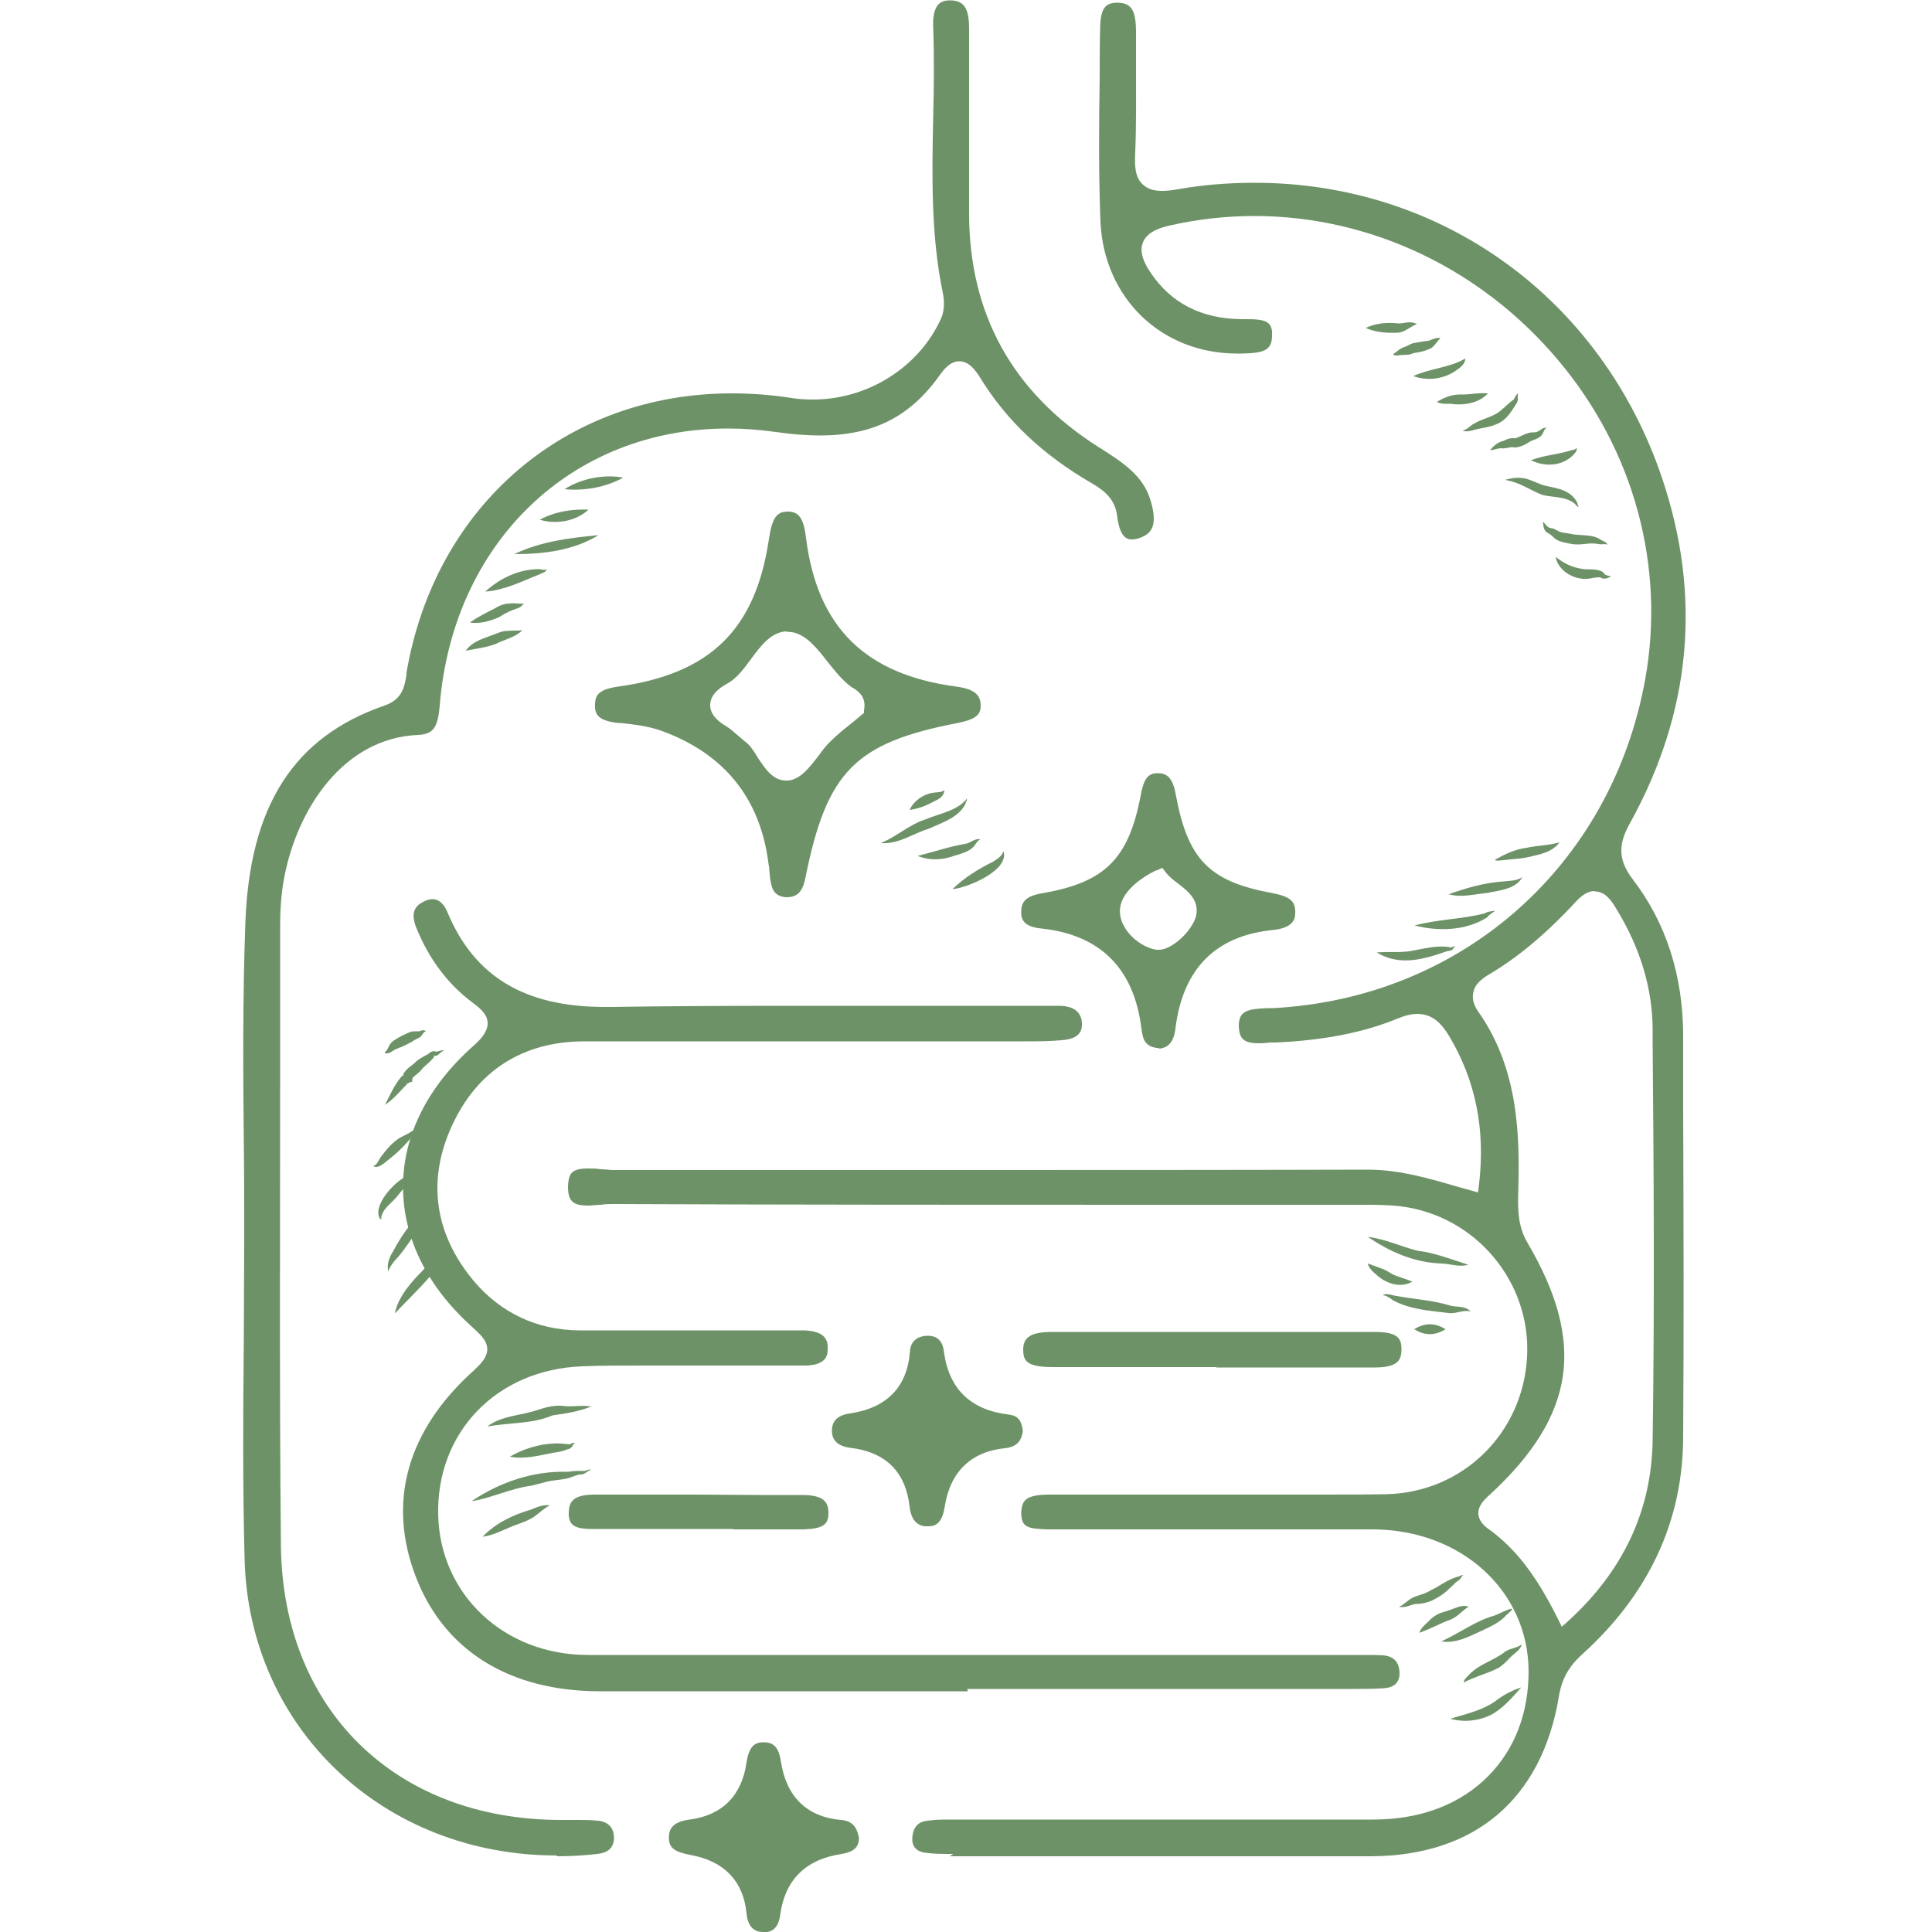
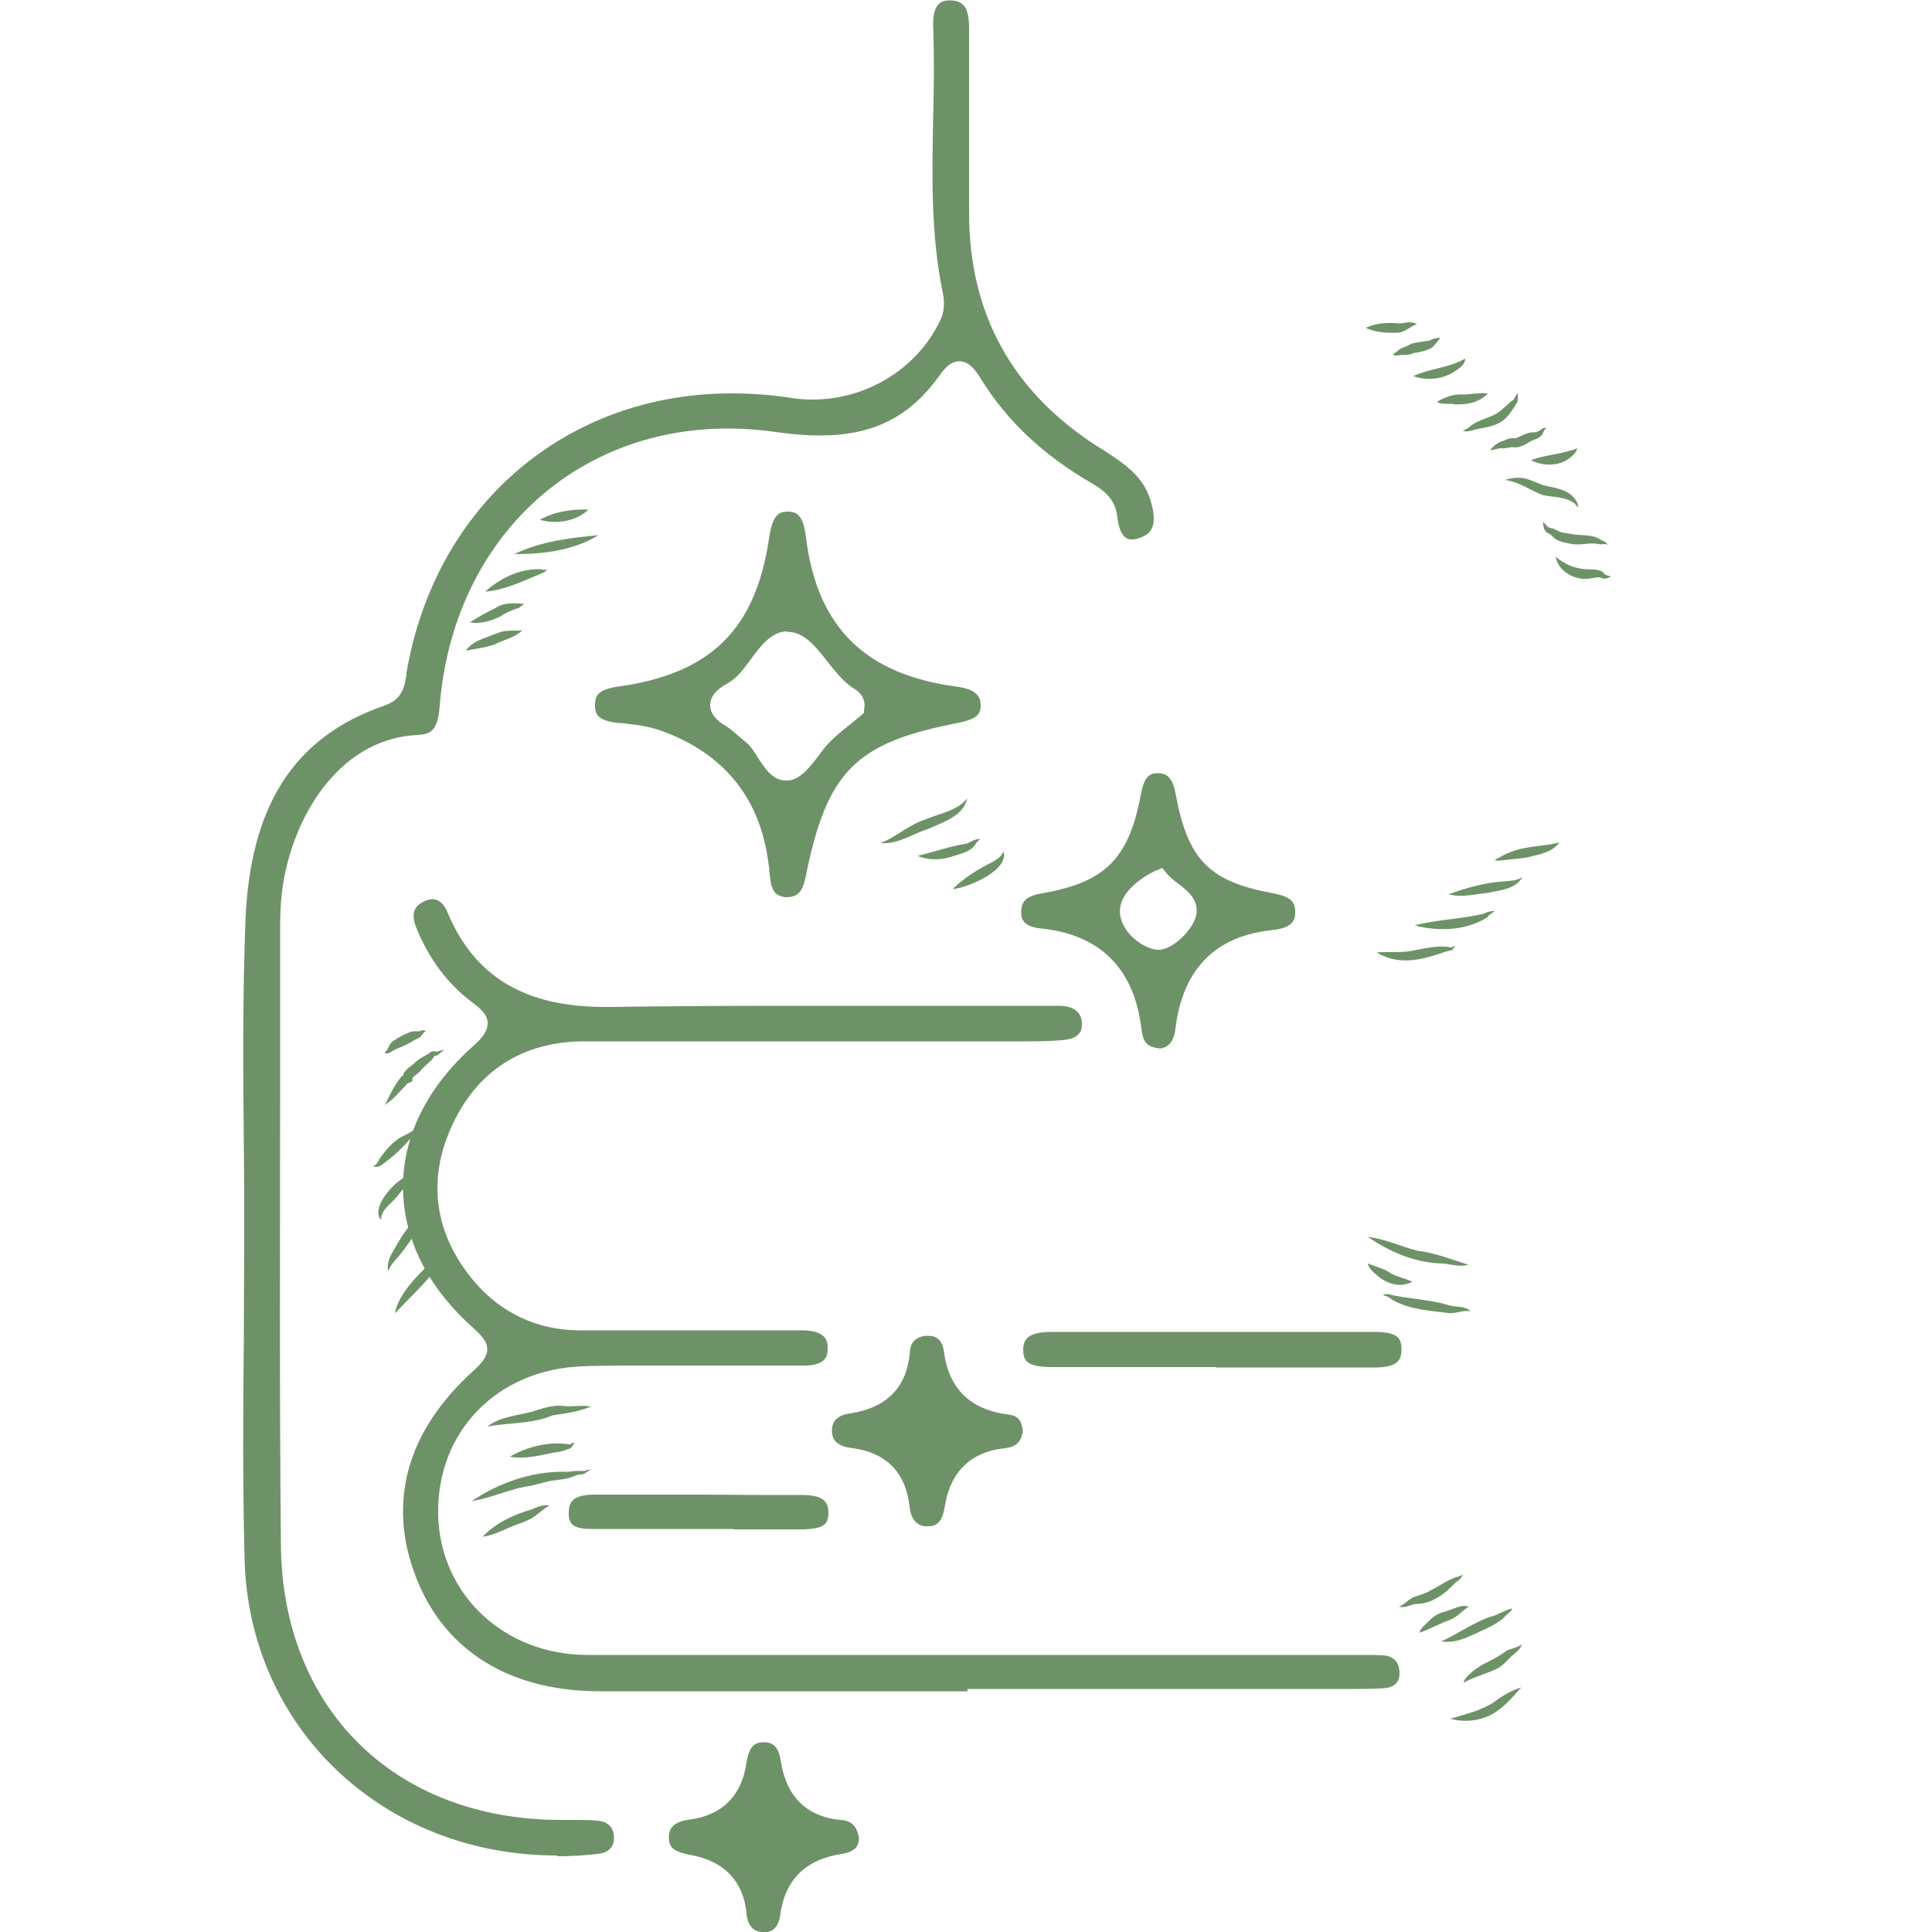
<svg xmlns="http://www.w3.org/2000/svg" id="Layer_1" data-name="Layer 1" viewBox="0 0 50 50">
  <defs>
    <style>
      .cls-1 {
        fill: #6e9267;
      }

      .cls-2 {
        fill: none;
      }
    </style>
  </defs>
  <g>
-     <path class="cls-1" d="m24.67,47.98c-.29,0-.51,0-.71-.03-.22-.02-.35-.15-.35-.34,0-.1.01-.42.33-.48.18-.03.37-.04.55-.04h.32s6.23,0,6.23,0c1.5,0,3,0,4.5,0,1.22,0,2.25-.39,2.98-1.13.68-.69,1.04-1.62,1.04-2.71-.01-2.08-1.74-3.66-4.03-3.67-1,0-2,0-3.01,0h-4.86c-.16,0-.31,0-.47,0h-.1c-.48-.02-.65-.05-.66-.4,0-.16.03-.28.1-.35.12-.13.39-.15.63-.15.92,0,1.82,0,2.72,0h1.69c.43,0,.86,0,1.28,0,.43,0,.86,0,1.28,0,.58,0,1.16,0,1.74-.01,1.97-.04,3.54-1.56,3.65-3.55.11-1.94-1.33-3.66-3.27-3.9-.33-.04-.65-.04-1.01-.04h-5.33c-4.6,0-9.35,0-14.03-.02h0c-.11,0-.22,0-.33.02-.11,0-.23.02-.34.02-.37,0-.5-.11-.51-.45,0-.19.03-.33.1-.4.08-.08.21-.11.42-.11.11,0,.22,0,.33.02.11,0,.22.02.32.02,2.87,0,5.73,0,8.59,0,3.58,0,7.29,0,10.93-.01.82,0,1.57.22,2.36.45l.5.14.03-.23c.16-1.41-.09-2.65-.76-3.79-.18-.3-.41-.6-.84-.6-.15,0-.32.04-.51.12-.88.36-1.88.56-3.15.62h-.15c-.09.01-.19.02-.28.02-.4,0-.52-.11-.53-.45,0-.39.22-.44.76-.46h.13c4.89-.26,8.76-3.69,9.63-8.52.52-2.91-.29-5.91-2.24-8.23-1.99-2.38-4.87-3.75-7.88-3.75-.72,0-1.45.08-2.16.24-.28.06-.61.17-.72.44-.11.27.05.57.2.79.53.79,1.32,1.19,2.35,1.2h.08c.25,0,.52,0,.63.12.06.06.09.16.08.31,0,.4-.25.45-.81.46h-.09c-1.97,0-3.45-1.44-3.54-3.41-.05-1.25-.04-2.53-.02-3.77,0-.39,0-.78.01-1.17,0-.55.11-.73.44-.73.37,0,.49.19.49.77,0,.28,0,.57,0,.85,0,.74.01,1.5-.02,2.25-.02.37,0,.64.18.82.12.12.28.18.51.18.11,0,.24-.01.4-.04.67-.12,1.34-.17,2-.17,4.84,0,8.97,2.99,10.54,7.63,1.04,3.07.76,6.08-.83,8.95-.26.47-.35.89.07,1.44.87,1.13,1.31,2.5,1.31,4.07v1.85c.01,2.79.02,5.67,0,8.5,0,2.19-.89,4.09-2.62,5.65-.34.31-.53.64-.6,1.11-.45,2.64-2.18,4.1-4.86,4.11-1.4,0-2.8,0-4.2,0s-6.7,0-6.7,0Zm16.6-24.92c-.16,0-.32.09-.5.29-.76.82-1.5,1.44-2.27,1.89-.21.13-.34.27-.37.44-.04.16.01.34.14.52,1.03,1.47,1.07,3.2,1.02,4.71-.01.42,0,.84.24,1.25,1.52,2.59,1.24,4.47-.96,6.51-.17.15-.32.3-.31.51.01.19.17.33.29.41.67.49,1.2,1.17,1.75,2.27l.12.24.2-.18c1.4-1.29,2.12-2.84,2.15-4.63.05-3.44.03-6.94,0-10.33v-.3c0-1.07-.32-2.13-.94-3.14-.13-.22-.29-.45-.56-.45Z" />
    <path class="cls-1" d="m14.41,48.02c-4.49,0-7.97-3.3-8.08-7.67-.05-1.89-.04-3.82-.02-5.68,0-.85.01-1.7.01-2.55v-.2h0c0-.77,0-1.54-.01-2.31-.02-1.88-.03-3.82.04-5.73.11-3.02,1.25-4.81,3.6-5.62.47-.16.52-.5.57-.8v-.05c.74-4.33,4.13-7.23,8.42-7.23.51,0,1.03.04,1.55.12.18.03.37.04.55.04,1.43,0,2.76-.85,3.32-2.11.1-.23.07-.51.04-.65-.31-1.49-.28-3.03-.25-4.52.02-.78.03-1.59,0-2.39-.01-.26.04-.46.14-.56.07-.07.16-.1.29-.1.02,0,.04,0,.05,0,.33.02.45.22.45.74v1.8c0,.99,0,1.98,0,2.97,0,2.61,1.13,4.64,3.35,6.05l.05.03c.56.36,1.09.69,1.29,1.33.22.71,0,.89-.27.99-.08.03-.15.04-.21.04h0c-.08,0-.31,0-.38-.62-.06-.49-.45-.71-.65-.83-1.26-.73-2.21-1.62-2.89-2.73-.13-.21-.3-.43-.54-.43-.23,0-.39.19-.51.36-.77,1.08-1.72,1.56-3.1,1.56-.35,0-.72-.03-1.14-.09-.42-.06-.83-.09-1.24-.09-4.05,0-7.12,2.95-7.46,7.17-.05.58-.17.74-.56.76-1.94.08-3.14,1.93-3.47,3.72-.07.38-.1.79-.1,1.22,0,1.33,0,2.66,0,4,0,3.94-.02,8.02.02,12.03.04,4.24,2.95,7.1,7.23,7.11h.47c.14,0,.33,0,.51.02.28.03.42.2.41.48-.02.23-.16.35-.43.38-.35.04-.7.06-1.04.06Z" />
    <path class="cls-1" d="m25.05,43.77s-8.28,0-9.52,0c-2.33,0-4.02-1.04-4.76-2.94-.76-1.95-.24-3.81,1.5-5.37.17-.16.34-.33.34-.54,0-.23-.19-.39-.37-.56-1.19-1.06-1.81-2.33-1.81-3.65,0-1.33.64-2.6,1.84-3.66.18-.16.35-.35.35-.57,0-.23-.2-.39-.4-.54-.64-.48-1.13-1.14-1.45-1.94-.17-.43.02-.58.2-.67.08-.04.15-.06.22-.06.21,0,.33.19.39.34.7,1.67,2,2.45,4.08,2.45h.15c1.33-.02,2.77-.03,4.53-.03,1.08,0,2.16,0,3.24,0,1.07,0,2.14,0,3.21,0h.34c.1,0,.2,0,.3,0,.36.01.55.16.57.44,0,.11.03.41-.52.45-.33.03-.67.03-.99.03h-5.96c-1.8,0-3.6,0-5.4,0-1.61,0-2.8.77-3.45,2.22-.63,1.4-.43,2.77.58,3.98.7.83,1.64,1.27,2.72,1.28.74,0,1.49,0,2.23,0h3.25c.12,0,.24,0,.37,0,.53.03.6.25.59.49,0,.12-.01.41-.57.42-.27,0-.53,0-.8,0-.22,0-.44,0-.66,0-.22,0-.44,0-.67,0h-.17c-.32,0-.64,0-.96,0-.32,0-.64,0-.96,0-.61,0-1.11,0-1.56.02-2.21.08-3.78,1.7-3.73,3.85.05,2.06,1.71,3.62,3.87,3.62,3.45,0,6.91,0,10.36,0h9.81c.13,0,.27,0,.42.01.35.03.42.27.42.47,0,.29-.22.37-.4.38-.27.02-.54.02-.81.02h-3.74c-2.08,0-4.16,0-6.24,0Z" />
    <path class="cls-1" d="m20.33,23.22c-.33-.04-.38-.23-.42-.69,0-.06-.01-.12-.02-.17-.21-1.7-1.15-2.86-2.78-3.45-.34-.12-.7-.16-1.05-.2h-.07c-.52-.06-.61-.23-.59-.5.01-.23.11-.37.59-.44,2.39-.33,3.56-1.47,3.91-3.82.08-.54.2-.71.48-.71h.03c.27.01.39.18.45.68.29,2.32,1.54,3.54,3.9,3.85.51.07.62.25.62.5,0,.24-.15.35-.59.44-2.65.51-3.39,1.25-3.94,3.98-.08.4-.21.53-.51.53h0Zm.05-6.88c-.41,0-.68.36-.94.71-.18.25-.37.5-.6.63-.3.16-.45.34-.46.55s.13.4.42.57c.1.06.19.14.28.22.07.06.13.11.2.17.13.09.24.26.34.43.18.27.38.58.72.58h0s.04,0,.06,0c.32-.03.56-.35.79-.65.1-.14.21-.28.32-.38.17-.17.36-.32.55-.47.08-.07.16-.13.24-.2l.06-.05v-.07c.07-.34-.15-.49-.27-.57l-.04-.02c-.23-.16-.43-.41-.63-.66-.28-.36-.55-.7-.92-.77-.05,0-.09-.01-.14-.01Z" />
    <path class="cls-1" d="m30.01,27.13c-.35-.03-.43-.18-.47-.51-.19-1.55-1.06-2.43-2.59-2.59-.48-.05-.53-.25-.52-.46.01-.27.16-.39.58-.46,1.59-.28,2.2-.89,2.51-2.52.08-.44.19-.58.44-.58.22,0,.39.09.47.56.31,1.67.86,2.24,2.48,2.54.48.09.62.21.61.52,0,.19-.09.39-.59.44-1.47.15-2.32,1-2.51,2.55-.05.42-.25.5-.42.52Zm-.08-4.61c-.42.2-.89.56-.94.97-.03.21.04.42.19.62.19.25.5.44.76.47h.05c.37,0,.9-.54.97-.9.07-.4-.23-.63-.48-.82-.12-.09-.23-.18-.3-.27l-.1-.13-.15.07Z" />
    <path class="cls-1" d="m19.74,50c-.09,0-.38-.02-.42-.48-.08-.83-.57-1.35-1.43-1.51-.44-.08-.58-.19-.58-.45,0-.2.07-.41.54-.47.84-.11,1.35-.62,1.47-1.48.07-.46.25-.52.44-.52h.03c.21.01.36.1.42.5.14.91.67,1.43,1.55,1.51.28.02.41.16.47.46,0,.21-.09.36-.45.42-.93.14-1.47.67-1.59,1.59-.04.29-.18.44-.43.44h-.03Z" />
    <path class="cls-1" d="m23.97,39.5c-.09,0-.38-.03-.43-.51-.1-.89-.61-1.41-1.53-1.52-.32-.04-.48-.19-.48-.44,0-.16.05-.39.46-.45.96-.14,1.49-.68,1.56-1.61.02-.32.27-.39.42-.4.02,0,.04,0,.05,0,.24,0,.38.14.41.42.13.96.69,1.5,1.68,1.62.16.02.33.08.36.43-.04.28-.18.41-.47.44-.87.09-1.41.61-1.55,1.51-.07.45-.25.51-.43.51-.02,0-.03,0-.05,0Z" />
    <path class="cls-1" d="m31.48,35.38h-.2s-4.03,0-4.03,0c-.26,0-.55-.02-.68-.15-.07-.07-.09-.17-.09-.32.01-.26.14-.44.74-.44,1.85,0,3.69,0,5.53,0,.94,0,1.87,0,2.81,0,.6,0,.71.15.71.45,0,.14-.03.25-.1.32-.1.1-.29.15-.59.15h-4.1Z" />
    <path class="cls-1" d="m18.97,39.57c-1.22,0-2.45,0-3.67,0-.25,0-.42-.04-.5-.13-.06-.07-.09-.17-.08-.31.01-.27.12-.44.63-.45.39,0,2.54,0,2.54,0h.2s1.58.01,1.58.01c.36,0,.72,0,1.08,0,.57,0,.69.18.69.47,0,.13-.03.22-.09.28-.12.12-.37.13-.55.14-.6,0-1.21,0-1.81,0Z" />
    <path class="cls-1" d="m35.36,8.48c.26-.12.54-.14.82-.11.04,0,.08,0,.14-.01.1-.02.24-.04.35.03-.18.06-.28.19-.48.22-.29.01-.56,0-.84-.12h0Z" />
    <path class="cls-1" d="m36.06,9.16c.09-.05.17-.15.29-.18.09-.03.14-.08.23-.1.12-.02.27-.05.38-.06,0,0,.02,0,.06-.02.08-.03.17-.07.26-.05-.09.08-.13.18-.24.26-.15.07-.26.1-.41.12-.05,0-.08.03-.14.04-.06.02-.18.01-.25.02-.04,0-.12.03-.18-.01h0Z" />
    <path class="cls-1" d="m36.58,9.73c.45-.2.92-.21,1.34-.45,0,.15-.14.24-.24.31-.31.22-.74.28-1.11.14h0Z" />
    <path class="cls-1" d="m37.19,10.4c.21-.13.41-.2.66-.19.2,0,.41-.05.66-.03-.24.26-.64.32-.97.27-.09,0-.24.01-.34-.04h0Z" />
    <path class="cls-1" d="m37.86,11.14c.08-.02.13-.06.19-.11.17-.14.43-.2.61-.29.18-.08.33-.27.5-.39.04-.01.05-.14.14-.17-.05.07.01.13-.04.24-.13.2-.25.43-.49.54-.23.11-.44.11-.67.18-.08.02-.17.04-.25,0h0Z" />
    <path class="cls-1" d="m38.56,11.65c.1-.11.2-.21.35-.24.05-.02.1-.06.22-.07.09,0,.08.01.15-.02.1-.04.27-.14.4-.13.11,0,.15-.04.24-.1.04-.02.08-.02.11-.02-.07.04-.07.09-.11.16-.08.14-.25.14-.36.22-.1.07-.3.16-.43.12-.03,0-.22.05-.28.03-.09,0-.19.05-.29.05h0Z" />
    <path class="cls-1" d="m38.95,12.42c.17-.05.36-.08.55-.03.2.06.33.14.49.18.32.07.66.11.83.44.01.04.01.09.05.11-.05,0-.09-.05-.11-.08-.24-.2-.55-.16-.84-.23-.36-.14-.56-.32-.97-.39h0Z" />
    <path class="cls-1" d="m39.62,11.91c.37-.14.69-.14,1.05-.26.05-.01.1-.01.13-.06.03.07-.04.13-.07.17-.29.31-.75.33-1.11.15h0Z" />
    <path class="cls-1" d="m39.94,13.51c.13.13.09.14.26.17.12.05.16.1.3.11,0,0,.22.04.22.04.2.03.51,0,.69.13.06.04.17.06.19.14-.07-.04-.14,0-.23-.02-.25-.05-.43.04-.69,0-.17-.04-.36-.05-.48-.18-.06-.06-.08-.07-.18-.13-.09-.09-.07-.17-.09-.25h0Z" />
    <path class="cls-1" d="m40.26,14.41c.21.17.42.27.67.31.13.03.34-.01.51.06.06.03.08.07.09.08.02.03.11.04.17.06-.07.02-.12.07-.23.05-.05-.02-.07-.04-.08-.03-.16,0-.3.07-.5.03-.29-.05-.58-.26-.63-.56h0Z" />
    <path class="cls-1" d="m12.05,16.84s.05-.06.07-.08c.16-.17.4-.24.61-.32.11-.04.28-.12.39-.11.13-.02.26,0,.4-.02-.19.19-.47.24-.7.36-.25.09-.51.12-.77.17h0Z" />
    <path class="cls-1" d="m12.16,16.11c.2-.14.43-.26.64-.36.1-.07.25-.13.38-.13.14-.02.24.01.38,0-.05.05-.09.1-.16.12-.18.06-.31.12-.48.23-.25.11-.5.18-.77.14h0Z" />
-     <path class="cls-1" d="m12.57,15.3c.38-.34.86-.57,1.37-.57.09,0,.14.04.21,0-.02.09-.14.1-.18.13-.45.18-.9.41-1.4.45h0Z" />
+     <path class="cls-1" d="m12.57,15.3c.38-.34.86-.57,1.37-.57.09,0,.14.04.21,0-.02.09-.14.1-.18.13-.45.18-.9.41-1.4.45Z" />
    <path class="cls-1" d="m13.31,14.34c.69-.33,1.43-.42,2.18-.49-.66.4-1.42.49-2.18.49h0Z" />
    <path class="cls-1" d="m13.97,13.45c.39-.21.83-.28,1.26-.26-.32.3-.84.39-1.26.26h0Z" />
-     <path class="cls-1" d="m14.61,12.66c.44-.28,1.01-.39,1.52-.3-.45.25-1,.35-1.52.3h0Z" />
    <path class="cls-1" d="m12.22,38.84c.73-.49,1.6-.78,2.48-.75.12-.02.27-.03.4-.02.06,0,.13-.05.2-.04-.09.03-.17.14-.29.13-.06,0-.22.07-.28.09-.19.05-.41.05-.59.1,0,0-.39.1-.39.1-.54.07-1,.31-1.54.4h0Z" />
    <path class="cls-1" d="m13.21,37.69c.42-.24.95-.38,1.44-.32.04,0,.07.02.12,0,0,0,0,0,0,0,.03-.03.08-.04.11-.02-.04.01-.05.04-.06.07-.03.05-.09.09-.16.09h.02c-.13.06-.26.07-.38.09-.36.07-.72.17-1.1.1h0Z" />
    <path class="cls-1" d="m12.61,36.92c.37-.29.87-.28,1.3-.43.21-.07.48-.14.71-.1.21.02.45-.03.68.01-.32.13-.65.18-1,.23-.54.23-1.12.18-1.69.29h0Z" />
    <path class="cls-1" d="m12.48,39.78c.34-.36.8-.58,1.26-.71.14-.06.32-.14.49-.11-.15.07-.25.18-.39.28-.14.1-.31.16-.45.21-.29.1-.58.28-.9.32h0Z" />
    <path class="cls-1" d="m35.4,32.01c.44.05.88.26,1.29.36.45.05.88.23,1.31.36-.22.07-.46-.02-.68-.03-.71-.02-1.35-.3-1.92-.69h0Z" />
    <path class="cls-1" d="m35.4,32.7c.2.08.42.13.59.25.17.1.37.13.56.22-.32.18-.7.04-.94-.19-.09-.07-.18-.16-.21-.27h0Z" />
    <path class="cls-1" d="m35.79,33.51c.1-.04.21,0,.3.02.46.09.95.11,1.41.25.18.06.41,0,.56.16-.19-.05-.39.07-.58.04-.49-.06-.99-.09-1.43-.33-.08-.06-.15-.11-.25-.13h0Z" />
-     <path class="cls-1" d="m36.6,34.4c.27-.17.54-.17.81,0-.27.17-.54.17-.81,0h0Z" />
    <path class="cls-1" d="m36.21,41.58c.15-.06.23-.19.41-.26.17-.06.28-.08.4-.16.24-.11.46-.3.73-.36.03-.01.08-.05.12-.03-.04.01-.04.05-.08.09-.03.04-.07.06-.1.08-.19.18-.3.31-.55.44-.13.08-.33.13-.48.13-.12,0-.29.12-.46.07h0Z" />
    <path class="cls-1" d="m36.73,42.26c.04-.13.16-.22.24-.3.07-.08.19-.17.32-.22.15-.05.21-.06.33-.11.11-.04.25-.1.39-.05-.17.1-.27.25-.46.33-.3.11-.51.24-.83.35h0Z" />
    <path class="cls-1" d="m37.32,42.47c.46-.21.88-.53,1.36-.66.18-.07.72-.36.29,0-.16.19-.45.31-.66.41-.3.14-.65.32-1,.26h0Z" />
    <path class="cls-1" d="m37.88,43.54c.01-.09.09-.14.14-.2.28-.29.62-.35.94-.6.14-.09.28-.08.42-.18-.03.15-.21.24-.3.34-.1.11-.23.24-.37.3-.28.13-.56.2-.82.34h0Z" />
    <path class="cls-1" d="m37.54,44.48c.42-.13.8-.21,1.14-.44.2-.16.44-.29.69-.37-.24.27-.47.54-.78.71-.33.16-.71.2-1.06.1h0Z" />
    <path class="cls-1" d="m22.81,21.81c.4-.16.72-.47,1.13-.6.37-.16.84-.22,1.09-.55-.09.46-.63.62-1,.79-.4.12-.77.4-1.22.37h0Z" />
    <path class="cls-1" d="m23.75,22.15c.41-.1.81-.24,1.22-.31.13-.01.25-.15.4-.12-.07.04-.1.09-.14.15-.13.19-.41.23-.6.3-.28.09-.6.1-.88-.02h0Z" />
    <path class="cls-1" d="m24.65,23.01c.31-.3.67-.52,1.05-.71.11-.07.22-.13.27-.27.16.49-.93.95-1.32.98h0Z" />
-     <path class="cls-1" d="m23.54,20.96c.12-.26.4-.43.66-.45.08-.01.15,0,.24-.06,0,.11-.09.2-.17.24-.25.13-.43.23-.73.27h0Z" />
    <path class="cls-1" d="m9.96,28.6c.14-.27.23-.5.43-.74.01-.01.09-.05.1-.06,0,0-.06.08-.06.08,0-.02.01-.08.01-.09,0,0,.02-.03.02-.03.09-.13.19-.17.29-.27.07-.07.21-.15.31-.2-.03.03.06-.05.1-.07.04-.02.1-.02.14,0,0,0-.03,0-.03,0,.06,0,.15-.05.23-.04-.08.03-.11.09-.2.14-.03,0-.06,0-.08.02,0,0,.02,0,.02,0-.08.13-.23.22-.33.34-.06.08-.18.16-.24.22,0,0,.02-.05.02-.05l-.02.08v.06s-.06.02-.06.02l-.1.05h.02c-.17.17-.35.4-.58.54h0Z" />
    <path class="cls-1" d="m9.96,27.23c.09-.06.08-.16.18-.26.08-.07.18-.12.27-.17.1-.04.2-.11.31-.11.06,0,.09,0,.13,0,.04-.02.13-.05.17,0-.09.03-.09.13-.18.17-.08.04-.11.05-.18.1-.07.04-.21.11-.28.14-.03,0-.11.05-.13.05-.08.03-.19.15-.29.1h0Z" />
    <path class="cls-1" d="m9.66,30.18c.12-.05.13-.16.22-.27.12-.16.23-.29.39-.41.1-.08.22-.12.32-.18.05-.03.11-.08.18-.08-.05.05-.06.1-.09.16-.2.24-.41.45-.66.64-.09.07-.23.21-.36.14h0Z" />
    <path class="cls-1" d="m9.88,31.54s-.04.01-.04.01c-.22-.33.35-.94.63-1.08.12-.08.3-.02.35-.17.02.03.02.08,0,.12-.02.04-.05.07-.08.09-.18.12-.29.23-.42.4-.16.22-.42.35-.46.62-.03-.02.02,0,.02,0h0Z" />
    <path class="cls-1" d="m10.05,32.91c-.05-.18.03-.38.12-.52.14-.26.31-.54.51-.76.15-.18.46-.15.6-.29-.04.21-.34.27-.44.44-.17.25-.32.49-.52.73-.12.13-.22.24-.28.41h0Z" />
    <path class="cls-1" d="m10.22,33.98c.09-.43.43-.81.74-1.12.11-.12.21-.3.36-.39,0,0,.23-.15.23-.15-.03.09-.09.16-.14.24-.11.15-.15.31-.27.46-.3.35-.59.62-.91.96h0Z" />
    <path class="cls-1" d="m35.62,24.65c.36-.03.67.02,1.01-.06.25-.05.52-.11.79-.09.05,0,.1.02.13.02.02,0,.07-.04.12-.03-.05.01-.04.06-.1.1-.06.02-.09.02-.13.03-.6.21-1.22.39-1.81.03h0Z" />
    <path class="cls-1" d="m36.61,23.95c.61-.16,1.21-.16,1.81-.31.1-.06.17-.05.27-.07-.07.07-.14.08-.2.17-.55.35-1.27.37-1.88.21h0Z" />
    <path class="cls-1" d="m37.47,23.15c.48-.17.95-.31,1.46-.34.16-.02.32-.01.47-.11-.18.32-.6.34-.91.41-.34.03-.68.13-1.01.03h0Z" />
    <path class="cls-1" d="m38.69,22.25c.29-.16.49-.26.82-.31.28-.06.57-.06.85-.14-.19.26-.51.31-.8.38-.22.05-.43.05-.64.08-.07,0-.16.03-.23,0h0Z" />
  </g>
  <rect class="cls-2" width="50" height="50" />
</svg>